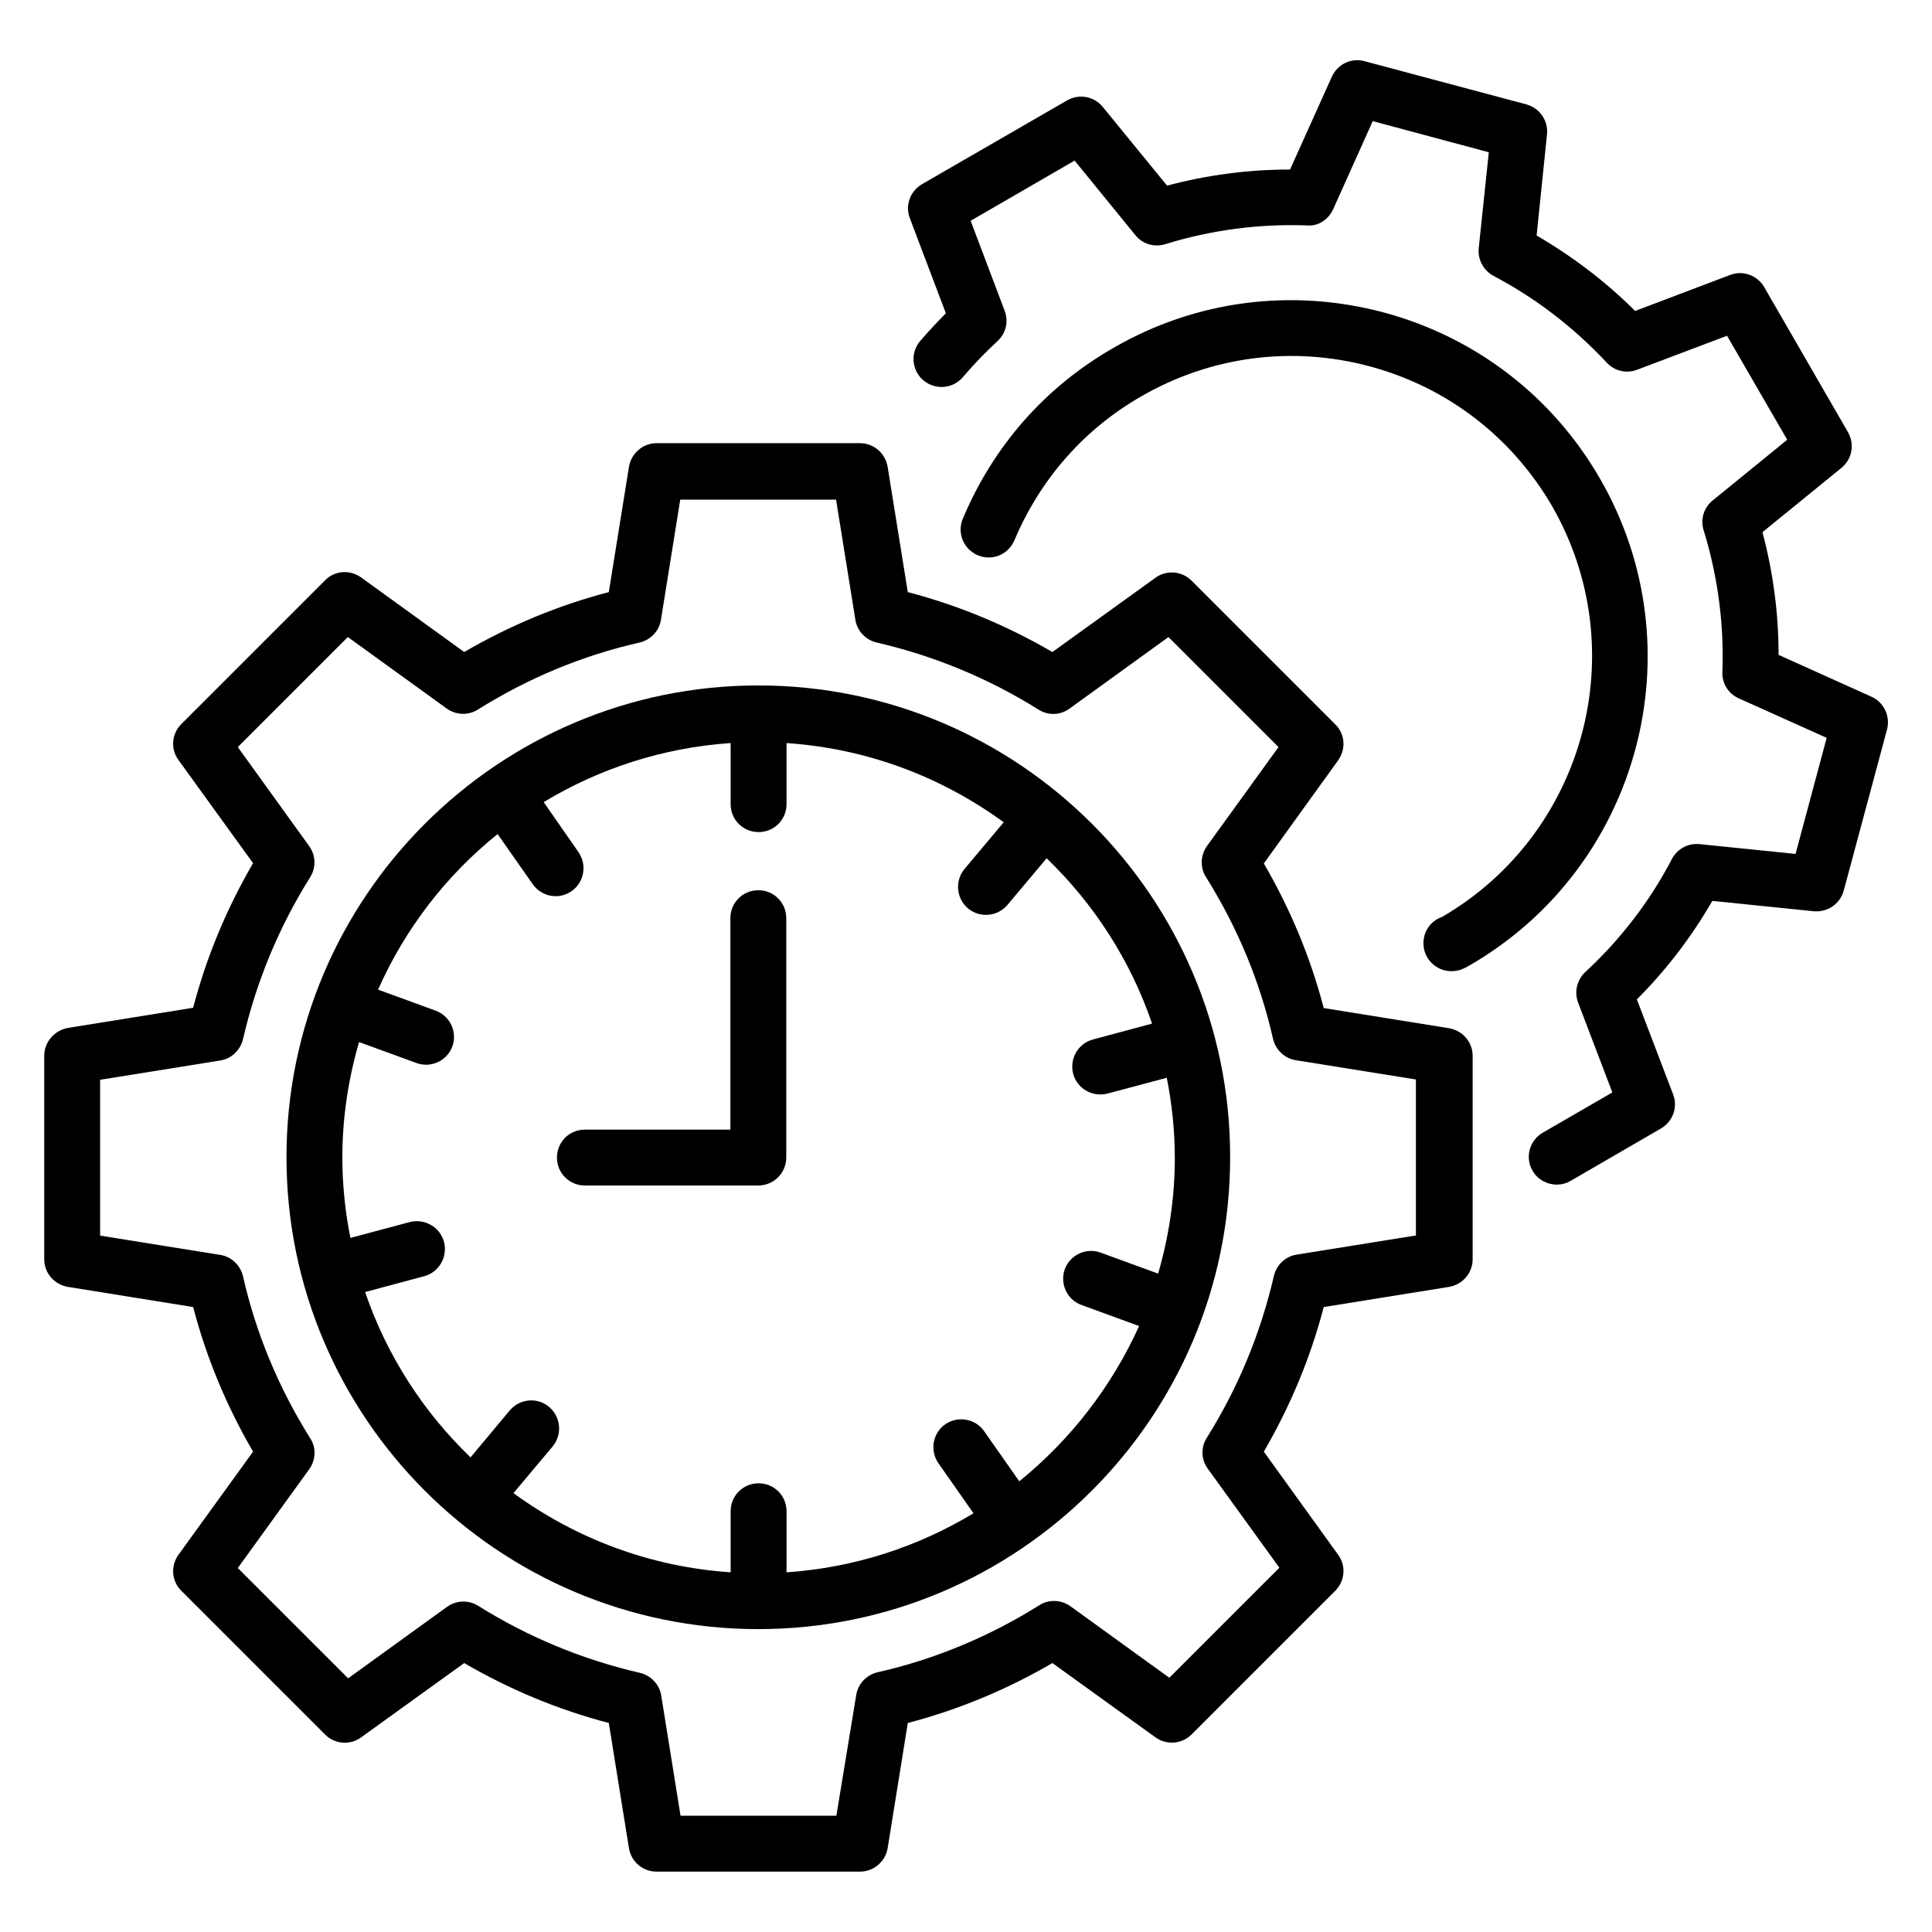
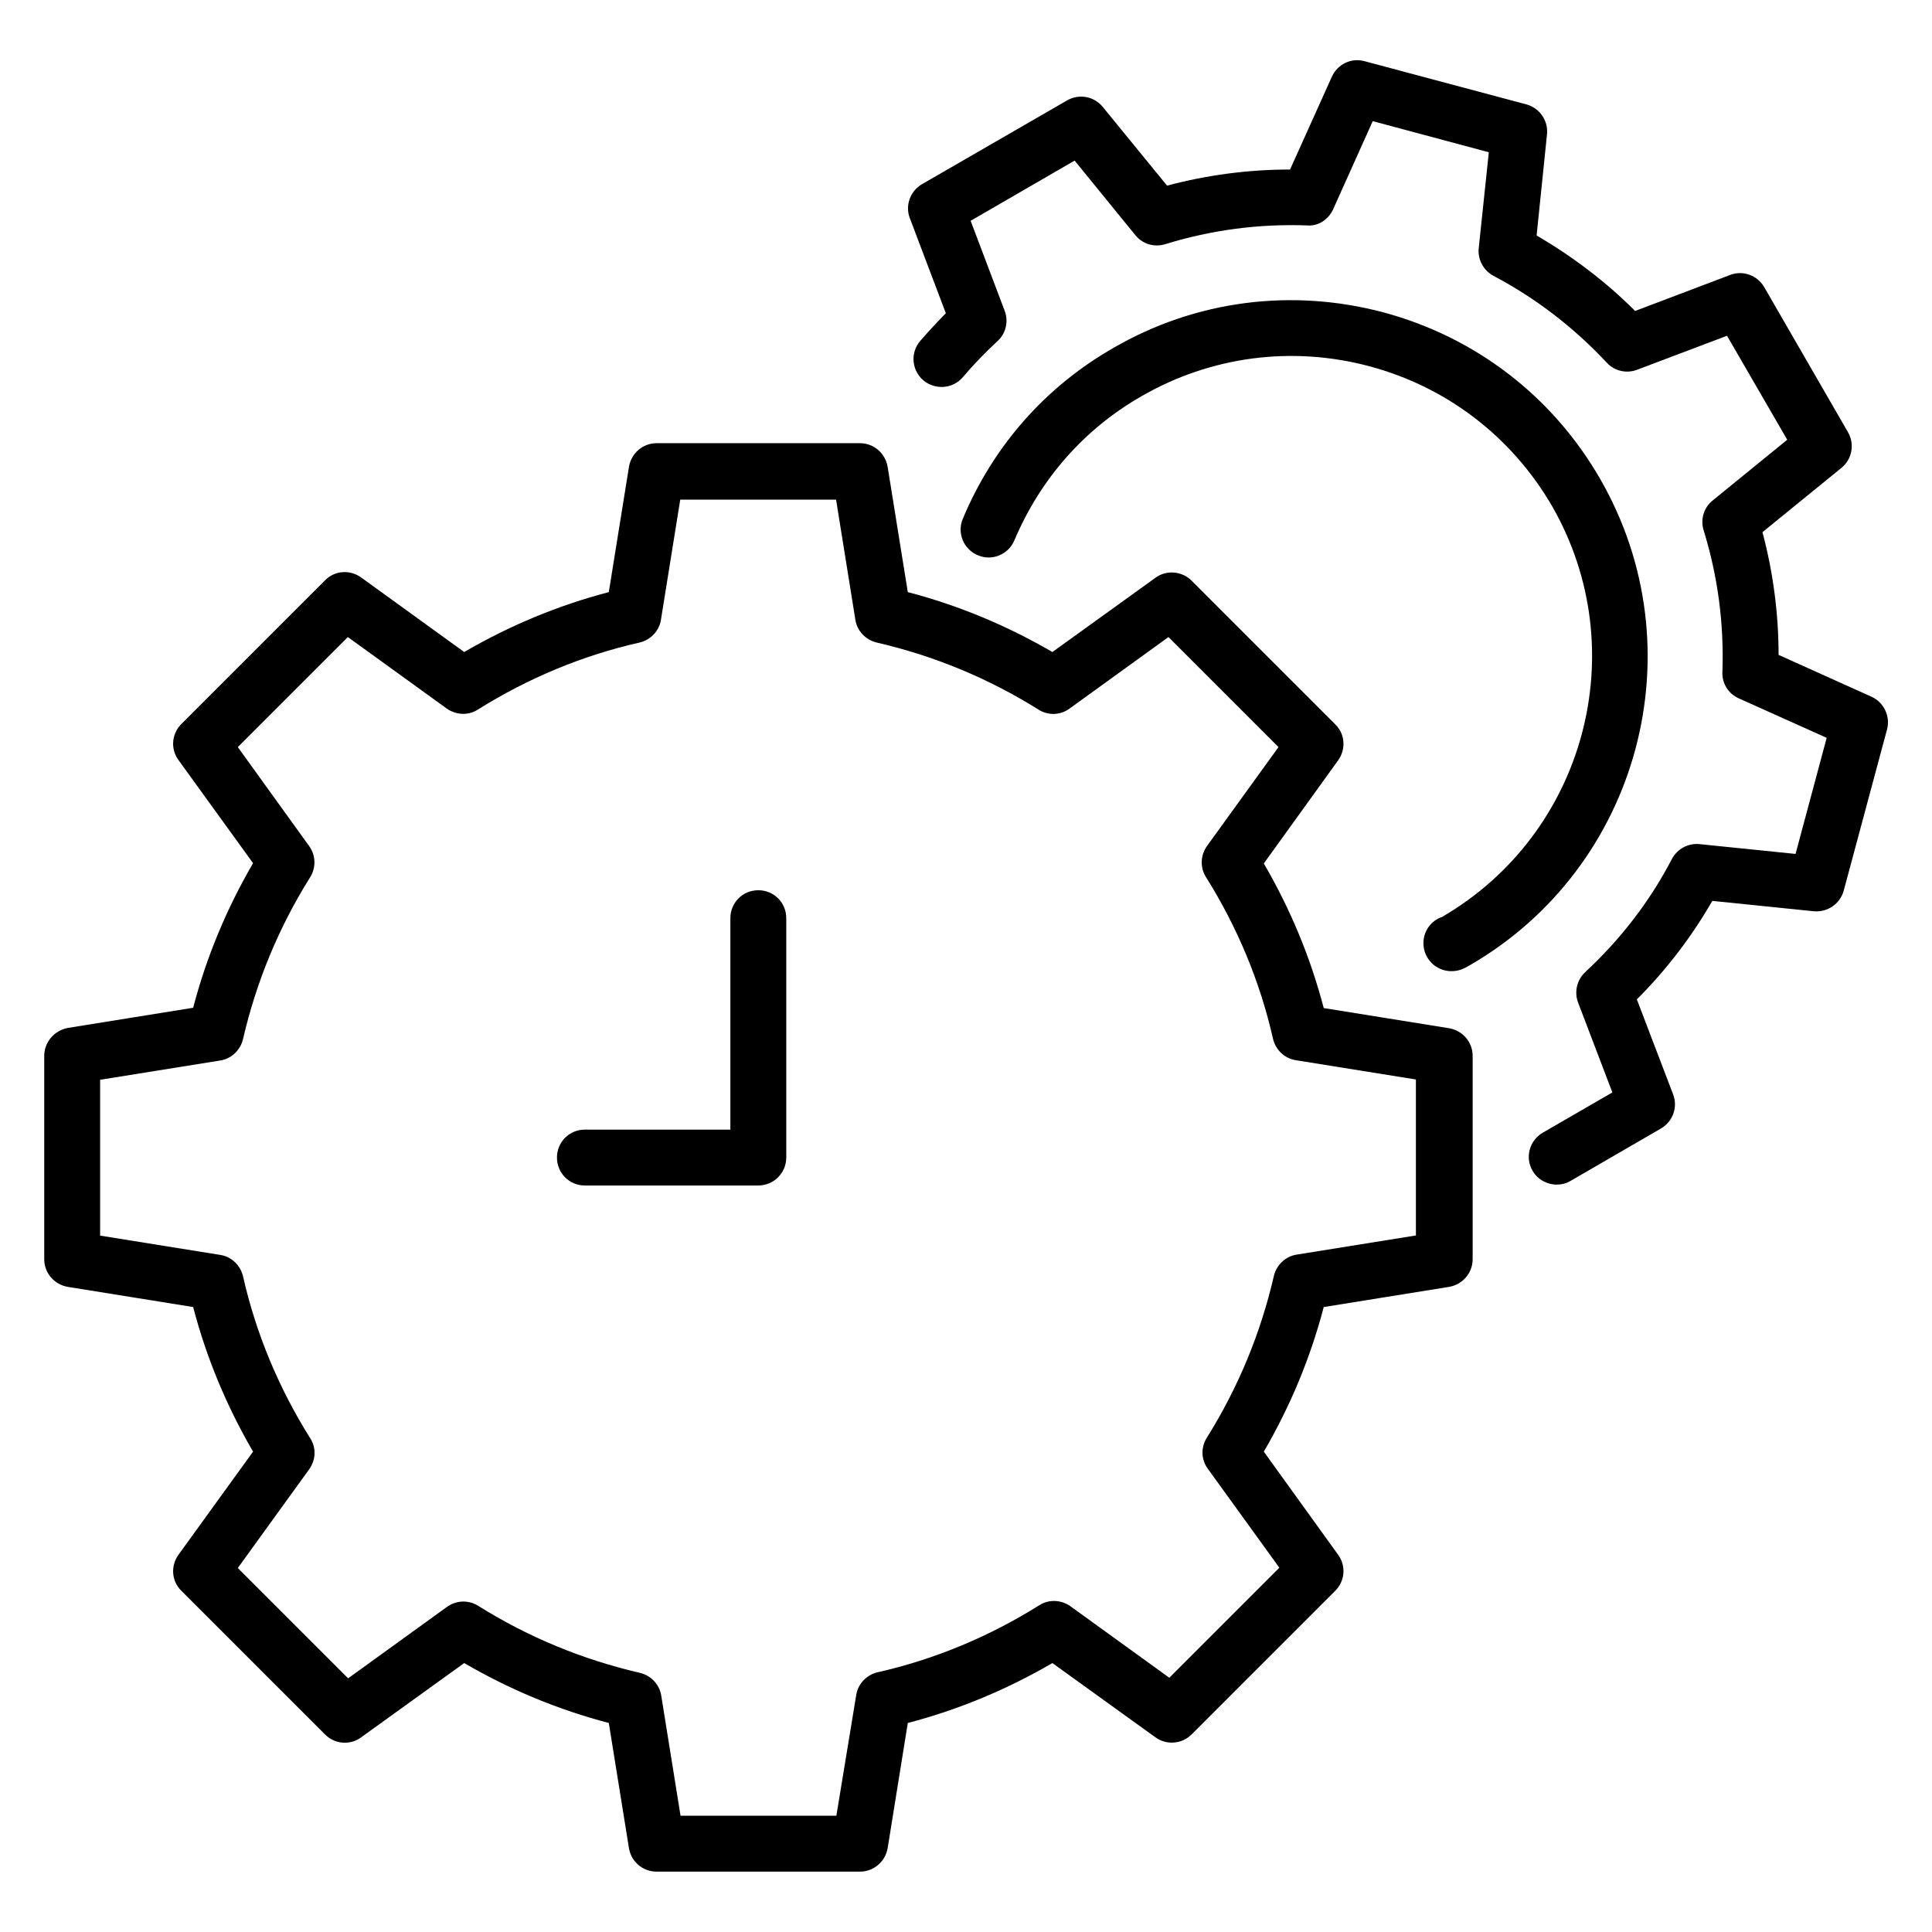
<svg xmlns="http://www.w3.org/2000/svg" fill="#000000" width="800px" height="800px" version="1.1" viewBox="144 144 512 512">
  <g>
    <path d="m528.01 416.49-33.207-5.344c-3.512-13.434-8.855-26.258-15.879-38.32l19.695-27.328c2.137-2.977 1.832-7.023-0.762-9.543l-38.09-38.09c-2.519-2.519-6.641-2.902-9.543-0.762l-27.328 19.691c-12.062-7.023-24.887-12.367-38.32-15.879l-5.344-33.207c-0.609-3.586-3.664-6.258-7.328-6.258h-53.891c-3.664 0-6.719 2.672-7.328 6.258l-5.344 33.207c-13.434 3.512-26.258 8.855-38.32 15.879l-27.328-19.77c-2.977-2.137-7.023-1.832-9.543 0.762l-38.09 38.09c-2.594 2.594-2.902 6.641-0.762 9.543l19.77 27.328c-7.023 12.062-12.367 24.887-15.879 38.32l-33.207 5.344c-3.586 0.688-6.258 3.742-6.258 7.406v53.891c0 3.664 2.672 6.719 6.258 7.328l33.207 5.344c3.512 13.434 8.855 26.258 15.879 38.32l-19.77 27.328c-2.137 2.977-1.832 7.023 0.762 9.543l38.09 38.09c2.594 2.594 6.641 2.902 9.543 0.762l27.328-19.695c12.062 7.023 24.887 12.367 38.32 15.879l5.344 33.207c0.609 3.586 3.664 6.184 7.328 6.184h53.891c3.664 0 6.719-2.672 7.328-6.184l5.344-33.207c13.434-3.512 26.258-8.855 38.32-15.879l27.328 19.695c2.977 2.137 7.023 1.754 9.543-0.762l38.09-38.09c2.594-2.594 2.902-6.641 0.762-9.543l-19.695-27.328c7.023-12.062 12.367-24.887 15.879-38.32l33.207-5.344c3.586-0.609 6.258-3.664 6.258-7.328v-53.891c0-3.664-2.668-6.719-6.258-7.328zm-8.551 54.883-31.832 5.113c-2.977 0.457-5.344 2.75-6.031 5.648-3.512 15.191-9.465 29.617-17.785 42.898-1.602 2.519-1.527 5.801 0.305 8.246l18.93 26.184-29.16 29.16-26.184-18.93c-2.441-1.754-5.727-1.91-8.246-0.305-13.281 8.32-27.711 14.352-42.898 17.785-2.902 0.688-5.191 3.055-5.648 6.031l-5.262 31.984h-41.297l-5.113-31.832c-0.457-2.977-2.75-5.344-5.648-6.031-15.191-3.512-29.617-9.465-42.898-17.785-2.594-1.602-5.801-1.449-8.246 0.305l-26.184 18.93-29.238-29.234 18.93-26.184c1.754-2.441 1.91-5.727 0.23-8.246-8.32-13.281-14.352-27.711-17.785-42.898-0.688-2.902-3.055-5.191-6.031-5.648l-31.832-5.113v-41.297l31.832-5.113c2.977-0.457 5.344-2.75 6.031-5.648 3.512-15.191 9.465-29.617 17.785-42.898 1.602-2.519 1.527-5.801-0.23-8.246l-18.93-26.262 29.16-29.16 26.184 18.93c2.441 1.754 5.727 1.91 8.246 0.305 13.281-8.32 27.711-14.352 42.898-17.785 2.902-0.688 5.191-3.055 5.648-6.031l5.113-31.832h41.297l5.113 31.832c0.457 2.977 2.75 5.344 5.648 6.031 15.191 3.512 29.617 9.465 42.898 17.785 2.519 1.602 5.801 1.527 8.246-0.305l26.184-18.93 29.16 29.16-18.93 26.184c-1.754 2.441-1.91 5.727-0.305 8.246 8.32 13.281 14.352 27.711 17.785 42.898 0.688 2.902 3.055 5.191 6.031 5.648l31.832 5.113v41.297z" />
-     <path d="m344.96 325.65c-68.93 0-125.04 56.105-125.04 125.04 0 68.93 56.105 125.04 125.04 125.04 68.93 0 125.04-56.105 125.04-125.04 0.078-68.93-56.027-125.04-125.04-125.04zm69.16 210.91-9.312-13.281c-2.367-3.359-6.945-4.121-10.305-1.832-3.359 2.367-4.121 6.945-1.832 10.305l9.312 13.281c-14.656 8.855-31.527 14.426-49.543 15.648v-16.184c0-4.121-3.281-7.406-7.406-7.406-4.121 0-7.406 3.281-7.406 7.406v16.184c-21.449-1.449-41.145-9.008-57.555-20.992l10.383-12.367c2.594-3.129 2.215-7.785-0.918-10.457-3.129-2.672-7.785-2.215-10.457 0.918l-10.383 12.441c-12.52-12.062-22.215-27.023-27.938-43.816l15.648-4.199c3.969-1.07 6.258-5.113 5.266-9.082-1.07-3.969-5.113-6.258-9.082-5.266l-15.727 4.199c-1.375-6.871-2.137-14.047-2.137-21.297 0-10.609 1.602-20.914 4.426-30.609l15.266 5.574c3.816 1.375 8.09-0.609 9.465-4.426 1.375-3.816-0.609-8.09-4.426-9.465l-15.266-5.574c7.176-16.184 18.09-30.305 31.68-41.223l9.312 13.281c2.367 3.359 6.945 4.199 10.305 1.832 3.359-2.367 4.121-6.945 1.832-10.305l-9.238-13.281c14.656-8.855 31.527-14.426 49.543-15.648v16.184c0 4.121 3.281 7.406 7.406 7.406 4.121 0 7.406-3.281 7.406-7.406v-16.184c21.449 1.449 41.145 9.008 57.555 20.992l-10.383 12.367c-2.594 3.129-2.215 7.785 0.918 10.457 3.129 2.594 7.785 2.215 10.457-0.918l10.383-12.367c12.52 12.062 22.215 27.023 27.938 43.816l-15.648 4.199c-3.969 1.07-6.258 5.113-5.266 9.082 1.07 3.969 5.113 6.258 9.082 5.266l15.727-4.199c1.375 6.871 2.137 14.047 2.137 21.297 0 10.609-1.602 20.914-4.426 30.609l-15.266-5.574c-3.816-1.375-8.09 0.609-9.465 4.426s0.609 8.09 4.426 9.465l15.266 5.574c-7.25 16.035-18.168 30.156-31.754 41.148z" />
    <path d="m639.92 328.62-24.578-11.07c0-10.992-1.449-21.906-4.273-32.52l20.914-17.023c2.824-2.289 3.586-6.258 1.754-9.465l-22.215-38.473c-1.832-3.129-5.648-4.504-9.008-3.207l-25.191 9.543c-7.785-7.785-16.566-14.426-26.105-20l2.75-26.793c0.383-3.586-1.91-6.945-5.418-7.938l-42.898-11.449c-3.512-0.992-7.176 0.762-8.703 4.121l-11.07 24.578c-11.07 0-21.984 1.449-32.594 4.273l-17.023-20.84c-2.289-2.824-6.258-3.586-9.465-1.754l-38.473 22.215c-3.129 1.832-4.504 5.648-3.207 9.008l9.543 25.191c-2.367 2.367-4.582 4.809-6.793 7.328-2.672 3.129-2.289 7.785 0.84 10.457 3.129 2.594 7.785 2.289 10.457-0.84 2.824-3.359 5.953-6.566 9.238-9.617 2.215-2.062 2.902-5.191 1.832-8.016l-9.008-23.816 27.559-15.953 16.105 19.77c1.91 2.367 5.039 3.281 7.938 2.367 12.137-3.742 24.734-5.418 37.48-4.961 3.055 0.305 5.801-1.602 7.023-4.352l10.457-23.281 30.762 8.246-2.672 25.418c-0.305 2.977 1.223 5.879 3.894 7.328 11.297 5.953 21.375 13.742 30.074 23.055 2.062 2.215 5.266 2.902 8.016 1.832l23.816-9.008 15.953 27.559-19.77 16.105c-2.367 1.91-3.281 5.039-2.367 7.938 3.742 12.137 5.418 24.734 4.961 37.48-0.152 3.055 1.602 5.801 4.352 7.023l23.281 10.457-8.246 30.762-25.418-2.594c-3.055-0.305-5.879 1.223-7.328 3.894-5.879 11.297-13.664 21.375-22.977 30-2.215 2.062-2.977 5.266-1.91 8.09l9.082 23.816-18.473 10.688c-3.512 2.062-4.734 6.566-2.672 10.078 1.375 2.367 3.894 3.664 6.414 3.664 1.223 0 2.519-0.305 3.664-0.992l23.969-13.895c3.129-1.832 4.504-5.648 3.207-9.008l-9.617-25.191c7.785-7.785 14.504-16.566 20-26.105l26.871 2.75c3.664 0.305 6.945-1.91 7.938-5.418l11.527-42.898c0.84-3.445-0.918-7.109-4.199-8.559z" />
    <path d="m526.11 387.02c-2.902 0.992-4.887 3.742-4.887 6.945 0 4.121 3.359 7.406 7.406 7.406 0.918 0 1.832-0.152 2.672-0.457 0.762-0.305 1.527-0.688 2.137-1.07 45.113-26.031 60.609-83.891 34.578-129-12.594-21.832-32.977-37.48-57.328-44.047-24.352-6.488-49.848-3.207-71.602 9.391-18.016 10.305-31.832 25.953-39.922 45.266-1.602 3.742 0.152 8.09 3.969 9.695 3.742 1.602 8.09-0.152 9.695-3.969 6.871-16.258 18.473-29.465 33.664-38.168 18.398-10.609 39.922-13.434 60.457-7.938 20.535 5.496 37.711 18.703 48.395 37.098 21.832 38.086 8.777 86.789-29.234 108.85z" />
    <path d="m352.37 450.76v-63.434c0-4.121-3.281-7.406-7.406-7.406-4.121 0-7.406 3.281-7.406 7.406v56.031h-38.551c-4.121 0-7.406 3.281-7.406 7.406 0 4.121 3.281 7.406 7.406 7.406h45.953c4.125-0.008 7.41-3.363 7.41-7.41z" />
  </g>
</svg>